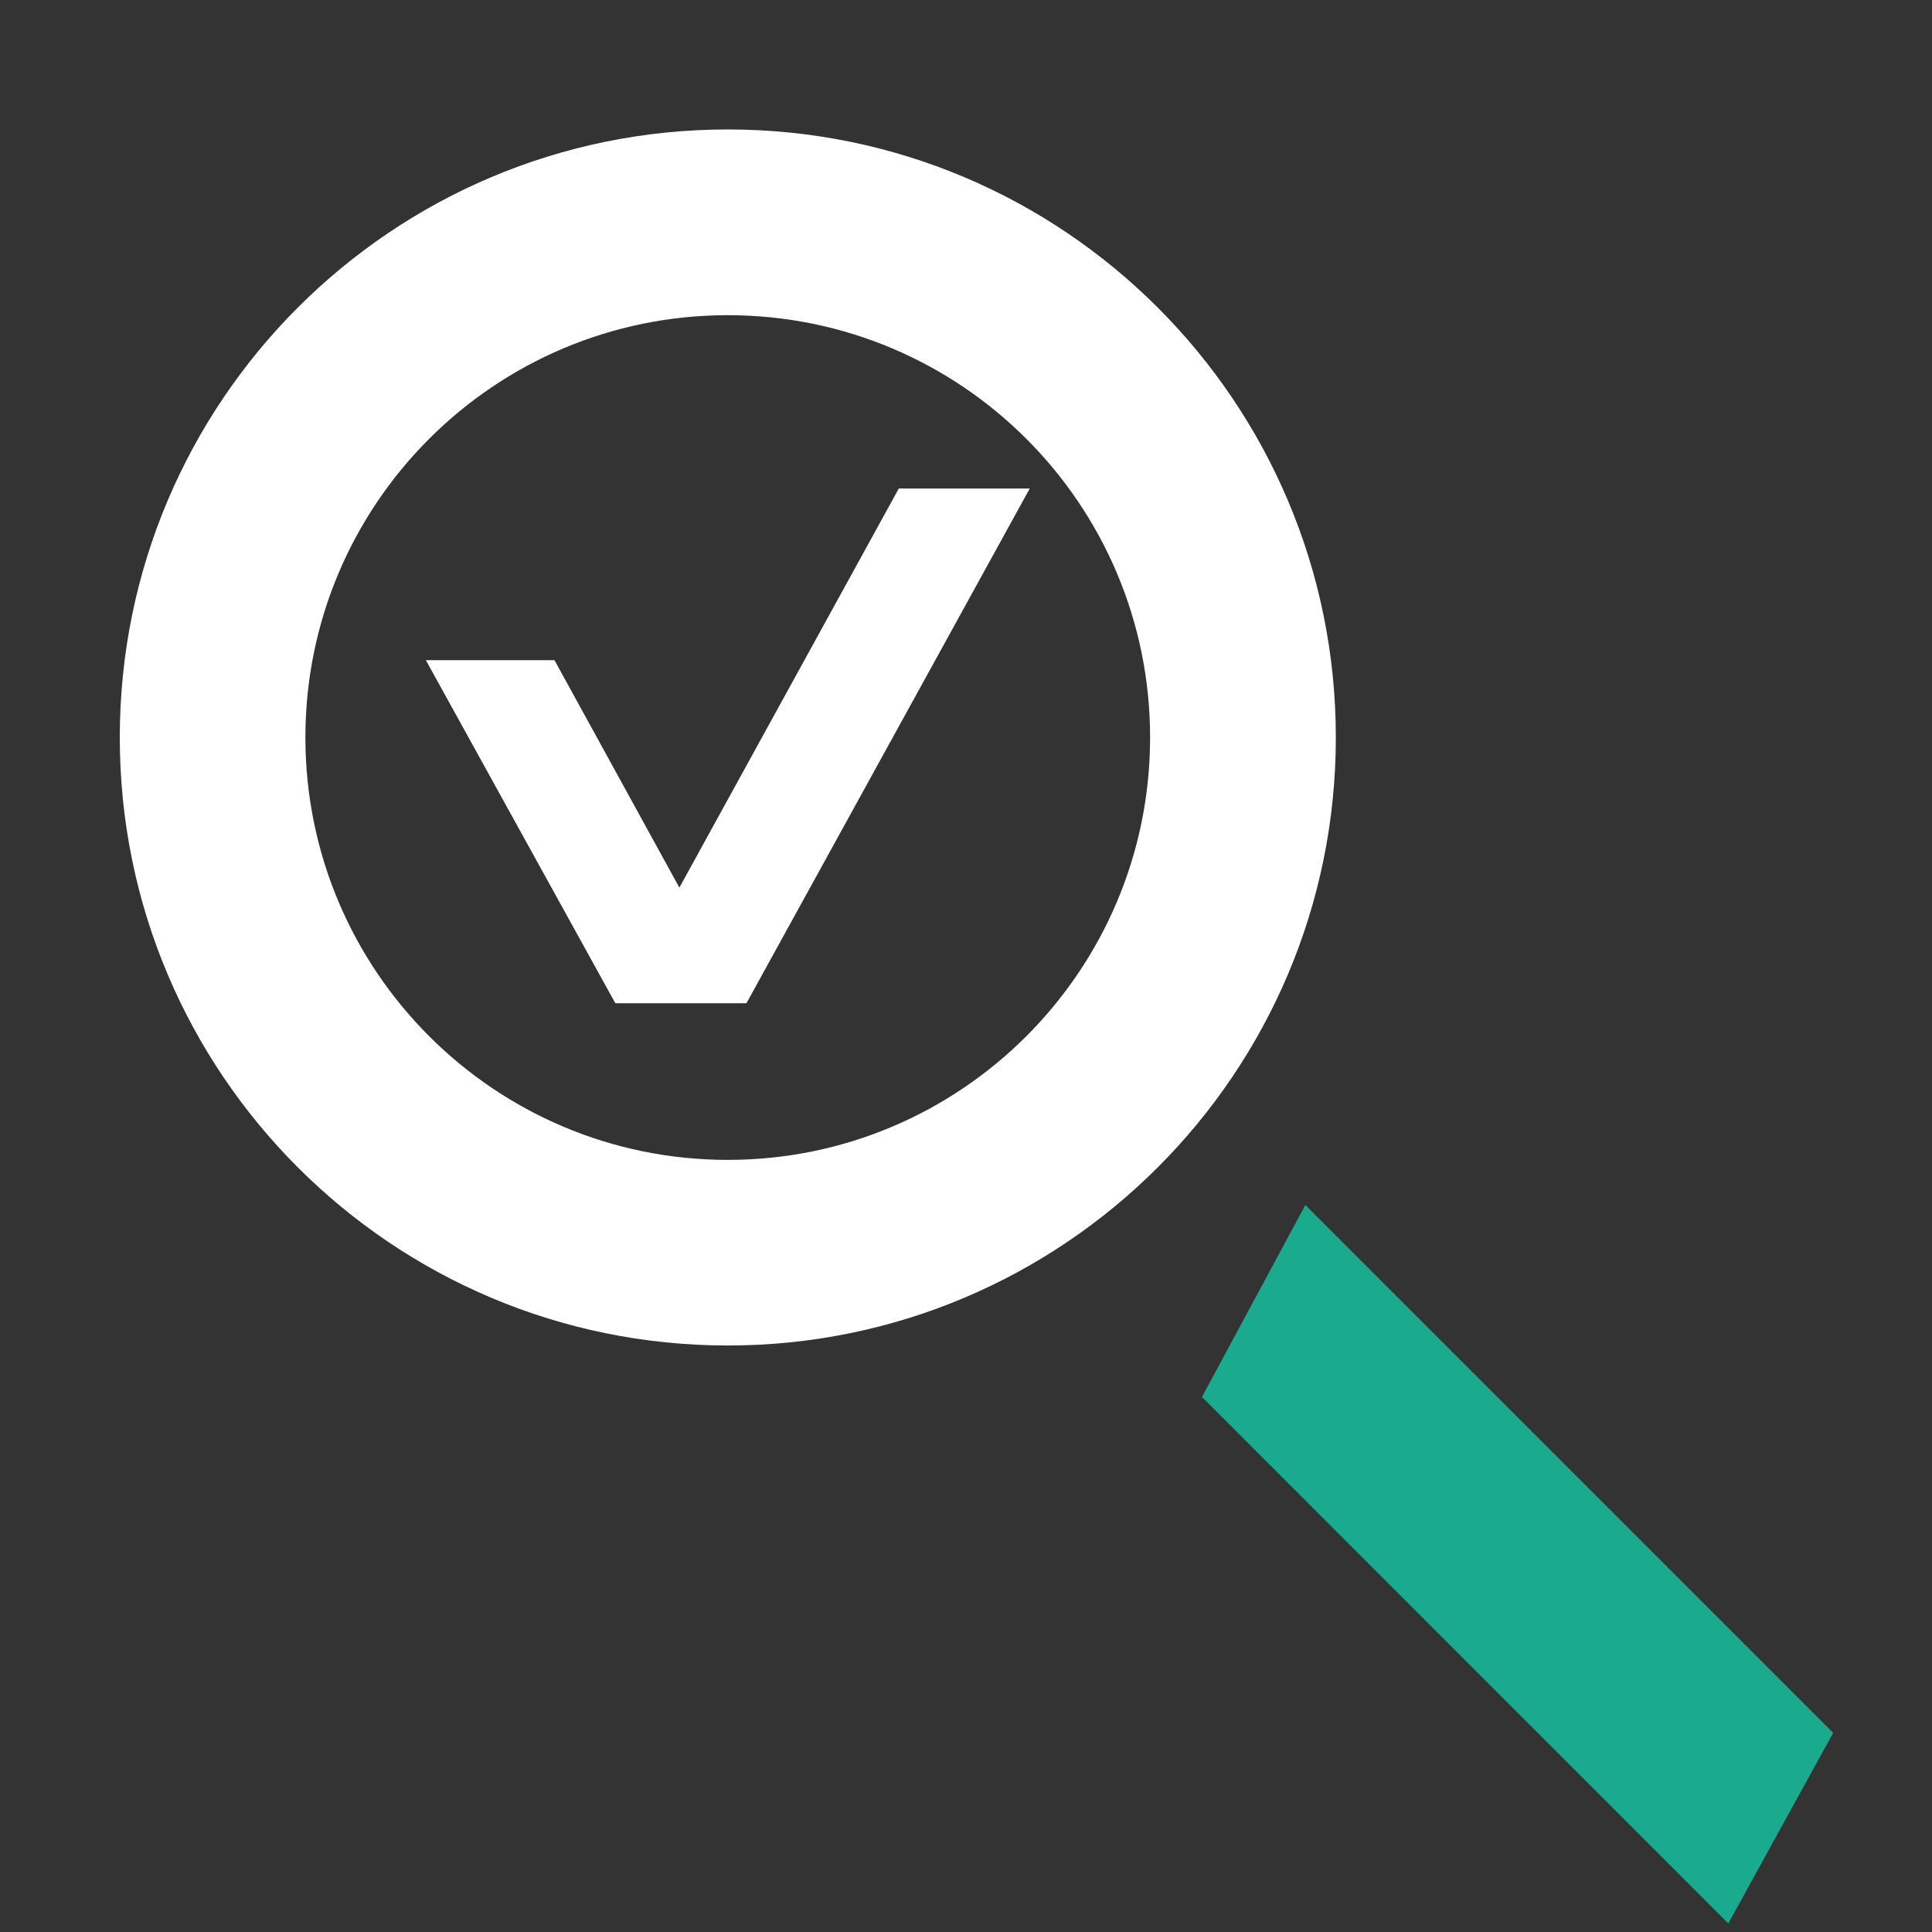
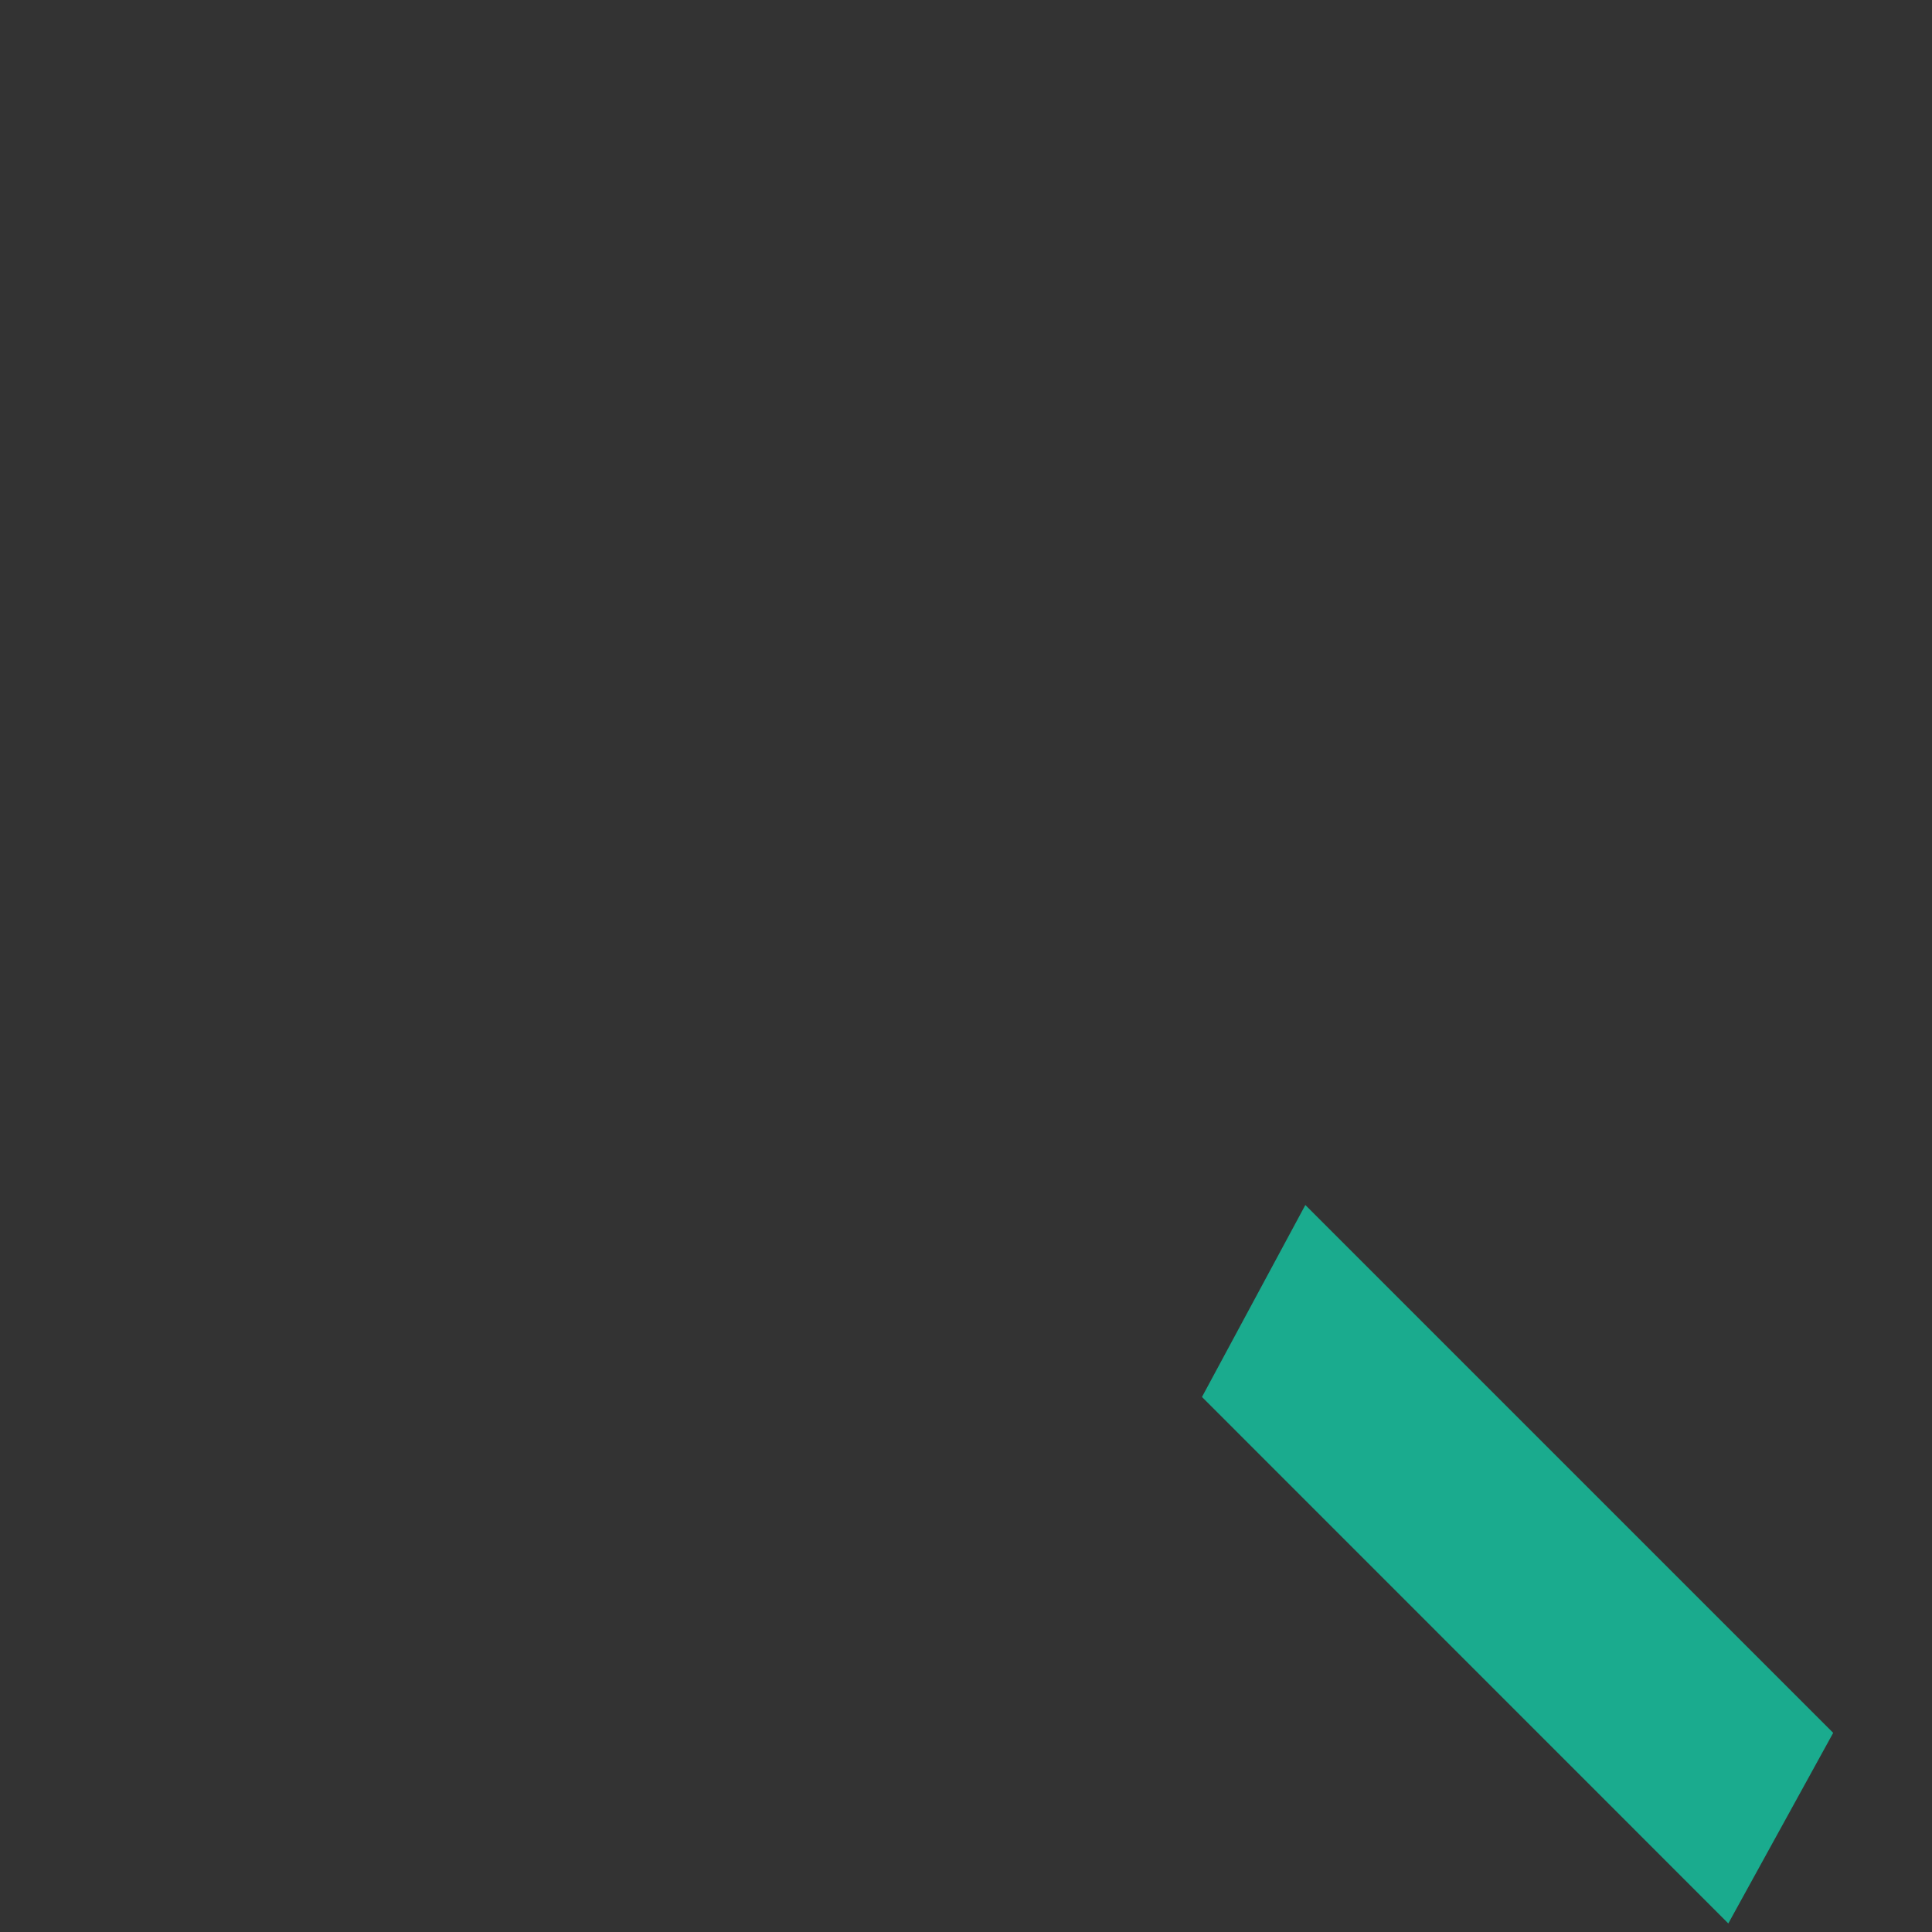
<svg xmlns="http://www.w3.org/2000/svg" width="14" height="14" viewBox="0 0 14 14" fill="none">
  <rect x="0" y="0" width="14" height="14" fill="#333333" stroke="none" />
  <path fill-rule="evenodd" clip-rule="evenodd" d="M9.459 8.732L13.284 12.557L12.524 13.938L8.71 10.123L9.459 8.732Z" fill="#1AAB8E" />
-   <path fill-rule="evenodd" clip-rule="evenodd" d="M5.274 2.284C3.583 2.284 2.213 3.654 2.213 5.344C2.213 7.034 3.583 8.405 5.274 8.405C6.964 8.405 8.334 7.034 8.334 5.344C8.334 3.654 6.964 2.284 5.274 2.284ZM0.868 5.344C0.868 2.911 2.84 0.938 5.274 0.938C7.707 0.938 9.68 2.911 9.68 5.344C9.68 7.777 7.707 9.75 5.274 9.75C2.84 9.75 0.868 7.777 0.868 5.344Z" fill="white" />
-   <path d="M6.513 3.54H7.462L5.409 7.27H4.459L3.086 4.784H4.018L4.923 6.432L6.513 3.54Z" fill="white" />
</svg>